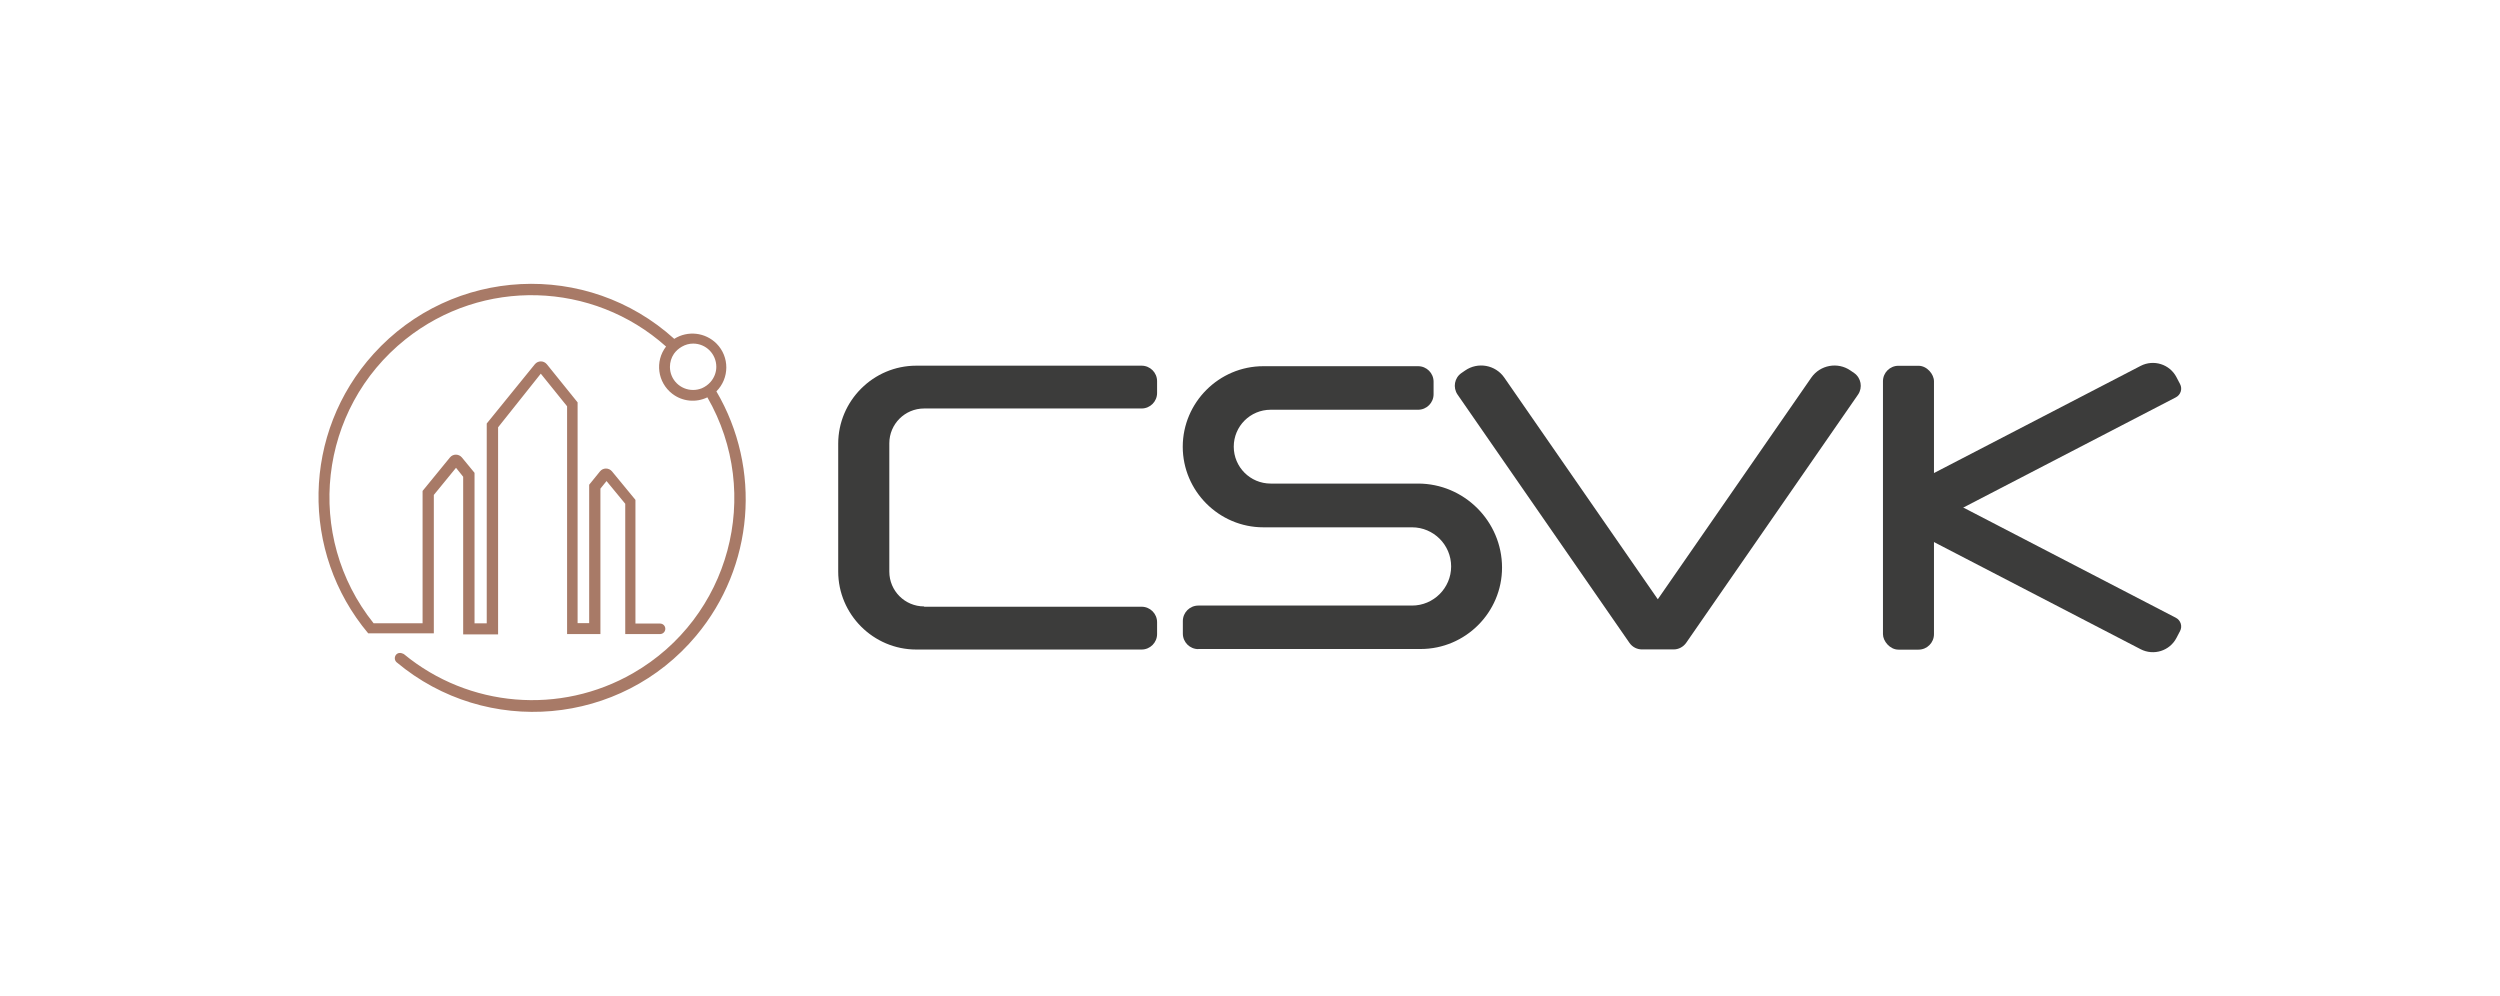
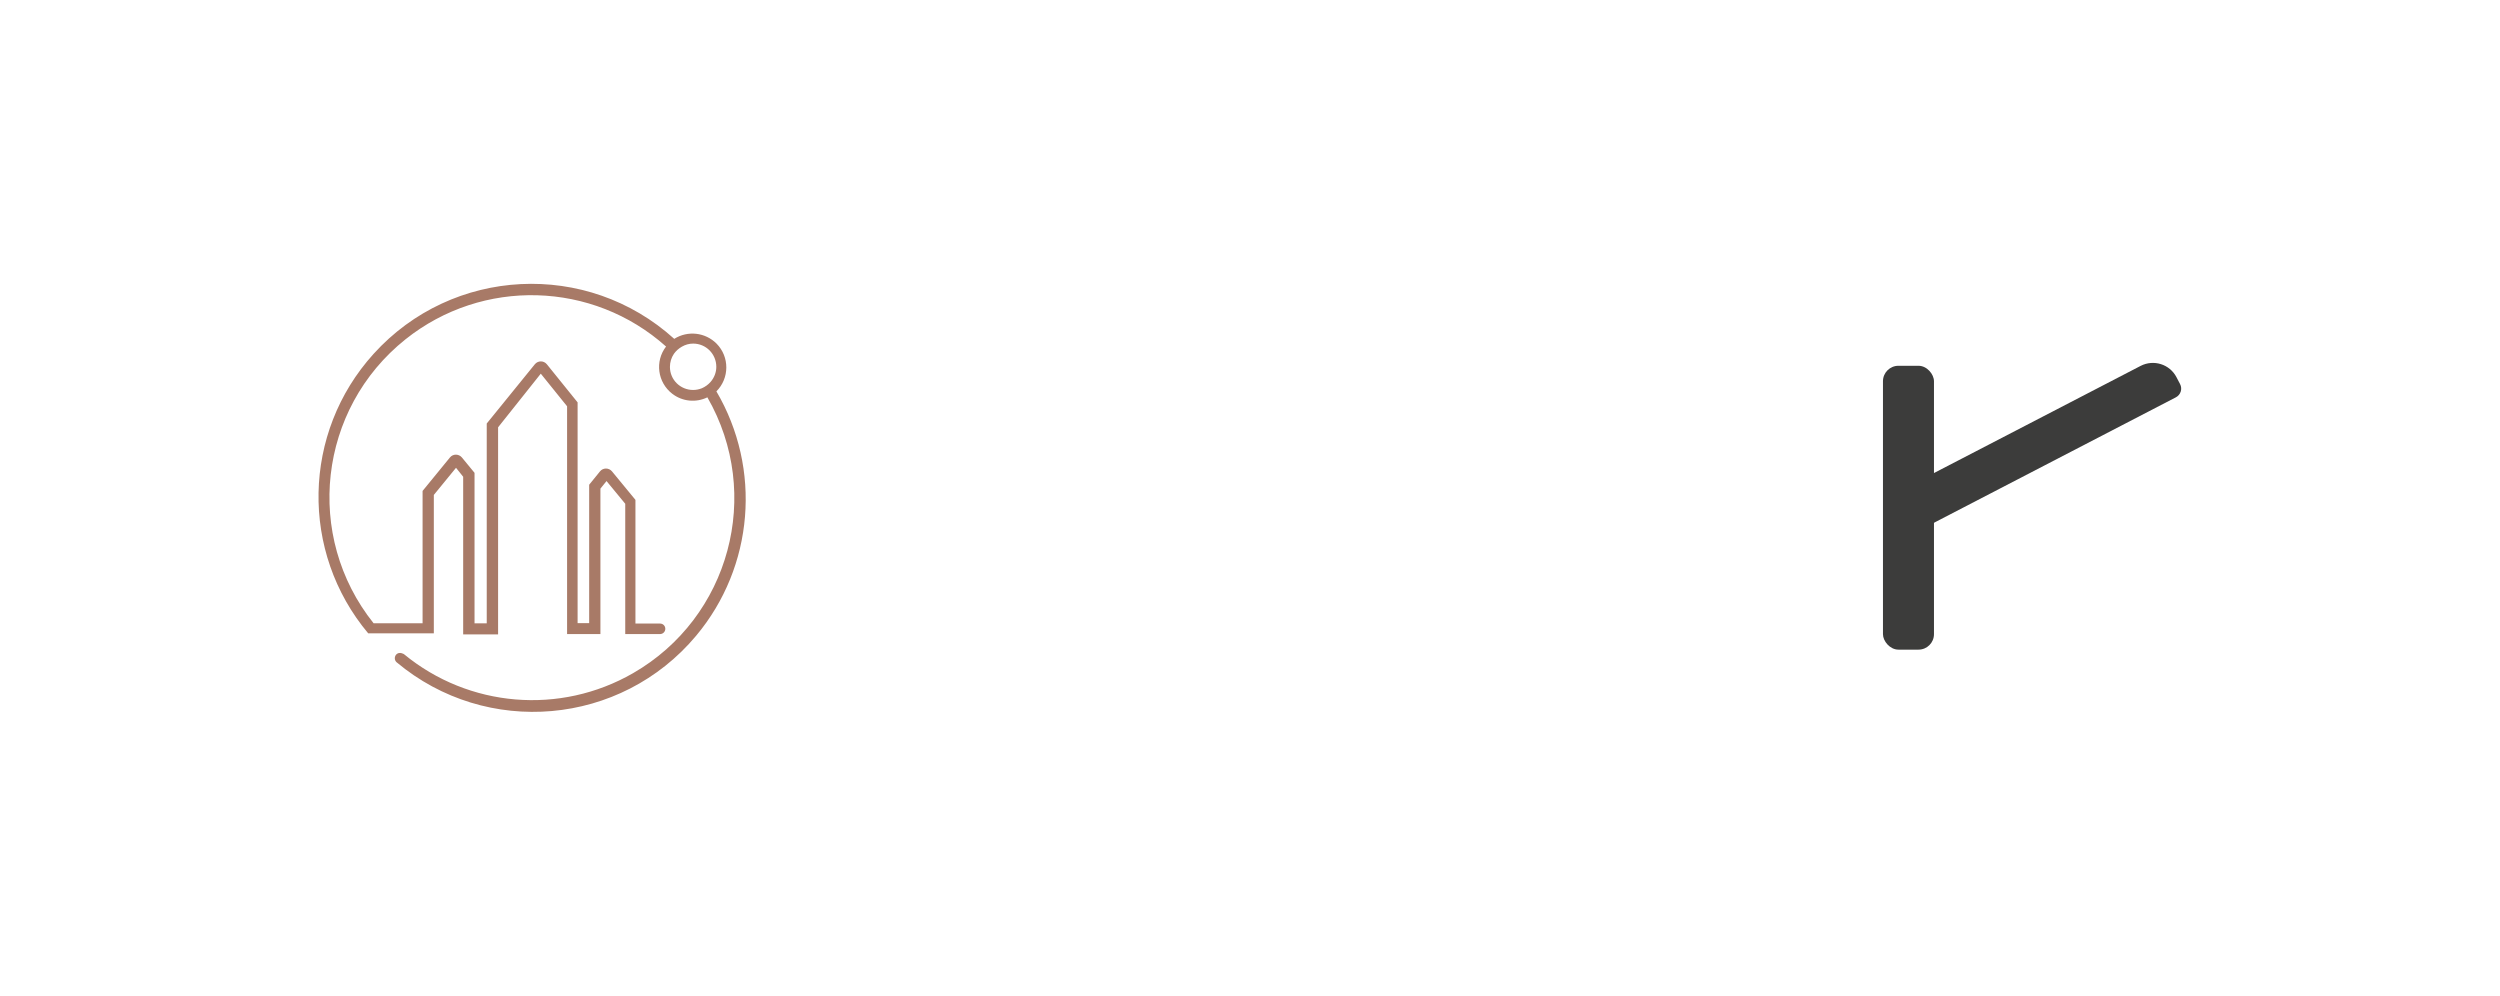
<svg xmlns="http://www.w3.org/2000/svg" id="Layer_1" viewBox="0 0 237.71 94.7">
  <defs>
    <style>
      .cls-1 {
        fill: none;
      }

      .cls-2 {
        fill: #a87a67;
      }

      .cls-3 {
        fill: #3c3c3b;
      }
    </style>
  </defs>
  <path class="cls-2" d="M68.11,37.22c1.26-1.25,1.27-3.29.02-4.55-1.07-1.07-2.74-1.26-4.02-.45-8.29-7.5-21.09-6.86-28.59,1.43-6.78,7.49-7,18.83-.51,26.57h6.24v-13.16l2.11-2.58.68.85v14.99h3.32v-19.69l4.06-5.1,2.5,3.1v21.66h3.17v-13.83l.58-.72,1.78,2.16v12.39h3.31c.27,0,.5-.22.5-.5s-.22-.5-.5-.5h-2.34v-11.76l-2.23-2.71c-.3-.36-.85-.36-1.14,0l-1.03,1.27v13.16h-1.1v-20.99l-2.92-3.62c-.3-.37-.85-.37-1.15,0l-4.57,5.63v19h-1.16v-14.31l-1.2-1.46c-.3-.36-.85-.36-1.14,0l-2.6,3.18v12.58h-4.66c-6.62-8.29-5.26-20.38,3.04-27,7.32-5.84,17.79-5.55,24.77.69-1.08,1.4-.81,3.41.59,4.49.96.74,2.25.87,3.34.34,5.29,9.2,2.13,20.94-7.07,26.23-6.93,3.99-15.61,3.27-21.78-1.81,0,0-.41-.26-.7,0-.21.19-.23.52-.04.73.01.01.02.02.04.04,8.56,7.17,21.32,6.04,28.48-2.52,5.49-6.56,6.26-15.87,1.92-23.25ZM66.73,36.92c-.26.1-.54.16-.82.16-1.22,0-2.21-.97-2.21-2.19,0-.45.13-.88.38-1.25.2-.28.46-.51.76-.68.33-.19.69-.29,1.07-.29,1.22,0,2.2.99,2.2,2.21,0,.53-.2,1.04-.55,1.44-.23.26-.51.46-.83.6Z" />
  <g>
    <rect class="cls-3" x="179.04" y="34.78" width="4.85" height="26.99" rx="1.47" ry="1.47" />
    <path class="cls-3" d="M180.74,51.34l26.15-13.56c.46-.24.64-.8.4-1.26l-.34-.65c-.64-1.24-2.17-1.72-3.41-1.08l-22.43,11.63" />
-     <path class="cls-3" d="M180.74,45.18l26.15,13.56c.46.24.64.8.4,1.26l-.34.65c-.64,1.24-2.17,1.72-3.41,1.08l-22.43-11.63" />
  </g>
-   <path class="cls-3" d="M87.87,57.69h20.68c.81,0,1.47.66,1.47,1.47v1.13c0,.81-.66,1.47-1.47,1.47h-21.43c-4.08,0-7.42-3.34-7.42-7.42v-12.15c0-4.08,3.34-7.42,7.42-7.42h21.43c.81,0,1.47.66,1.47,1.47v1.13c0,.81-.66,1.47-1.47,1.47h-20.68c-1.83,0-3.31,1.48-3.31,3.31v12.2c0,1.83,1.48,3.31,3.31,3.31Z" />
-   <path class="cls-3" d="M113.94,61.72c-.81,0-1.47-.66-1.47-1.47v-1.2c0-.81.66-1.47,1.47-1.47h20.32c2.05,0,3.72-1.67,3.72-3.72h0c0-2.05-1.67-3.72-3.72-3.72h-14.14c-4.21,0-7.66-3.45-7.66-7.66h0c0-4.21,3.45-7.66,7.66-7.66h14.72c.81,0,1.47.66,1.47,1.47v1.2c0,.81-.66,1.47-1.47,1.47h-14.02c-1.94,0-3.51,1.57-3.51,3.51h0c0,1.94,1.57,3.51,3.51,3.51h14.01c4.4,0,7.99,3.6,7.99,7.99h0c0,4.26-3.48,7.74-7.74,7.74h-21.15Z" />
-   <path class="cls-3" d="M157.63,56.98l-14.6-21.08c-.84-1.21-2.51-1.51-3.72-.67l-.35.24c-.67.46-.83,1.38-.37,2.05l16.34,23.6c.29.42.75.64,1.23.63h2.98c.46,0,.91-.23,1.19-.63l16.34-23.6c.46-.67.29-1.59-.37-2.05l-.35-.24c-1.21-.84-2.88-.53-3.72.67l-14.6,21.08h0Z" />
-   <rect class="cls-1" width="237.71" height="94.7" />
</svg>